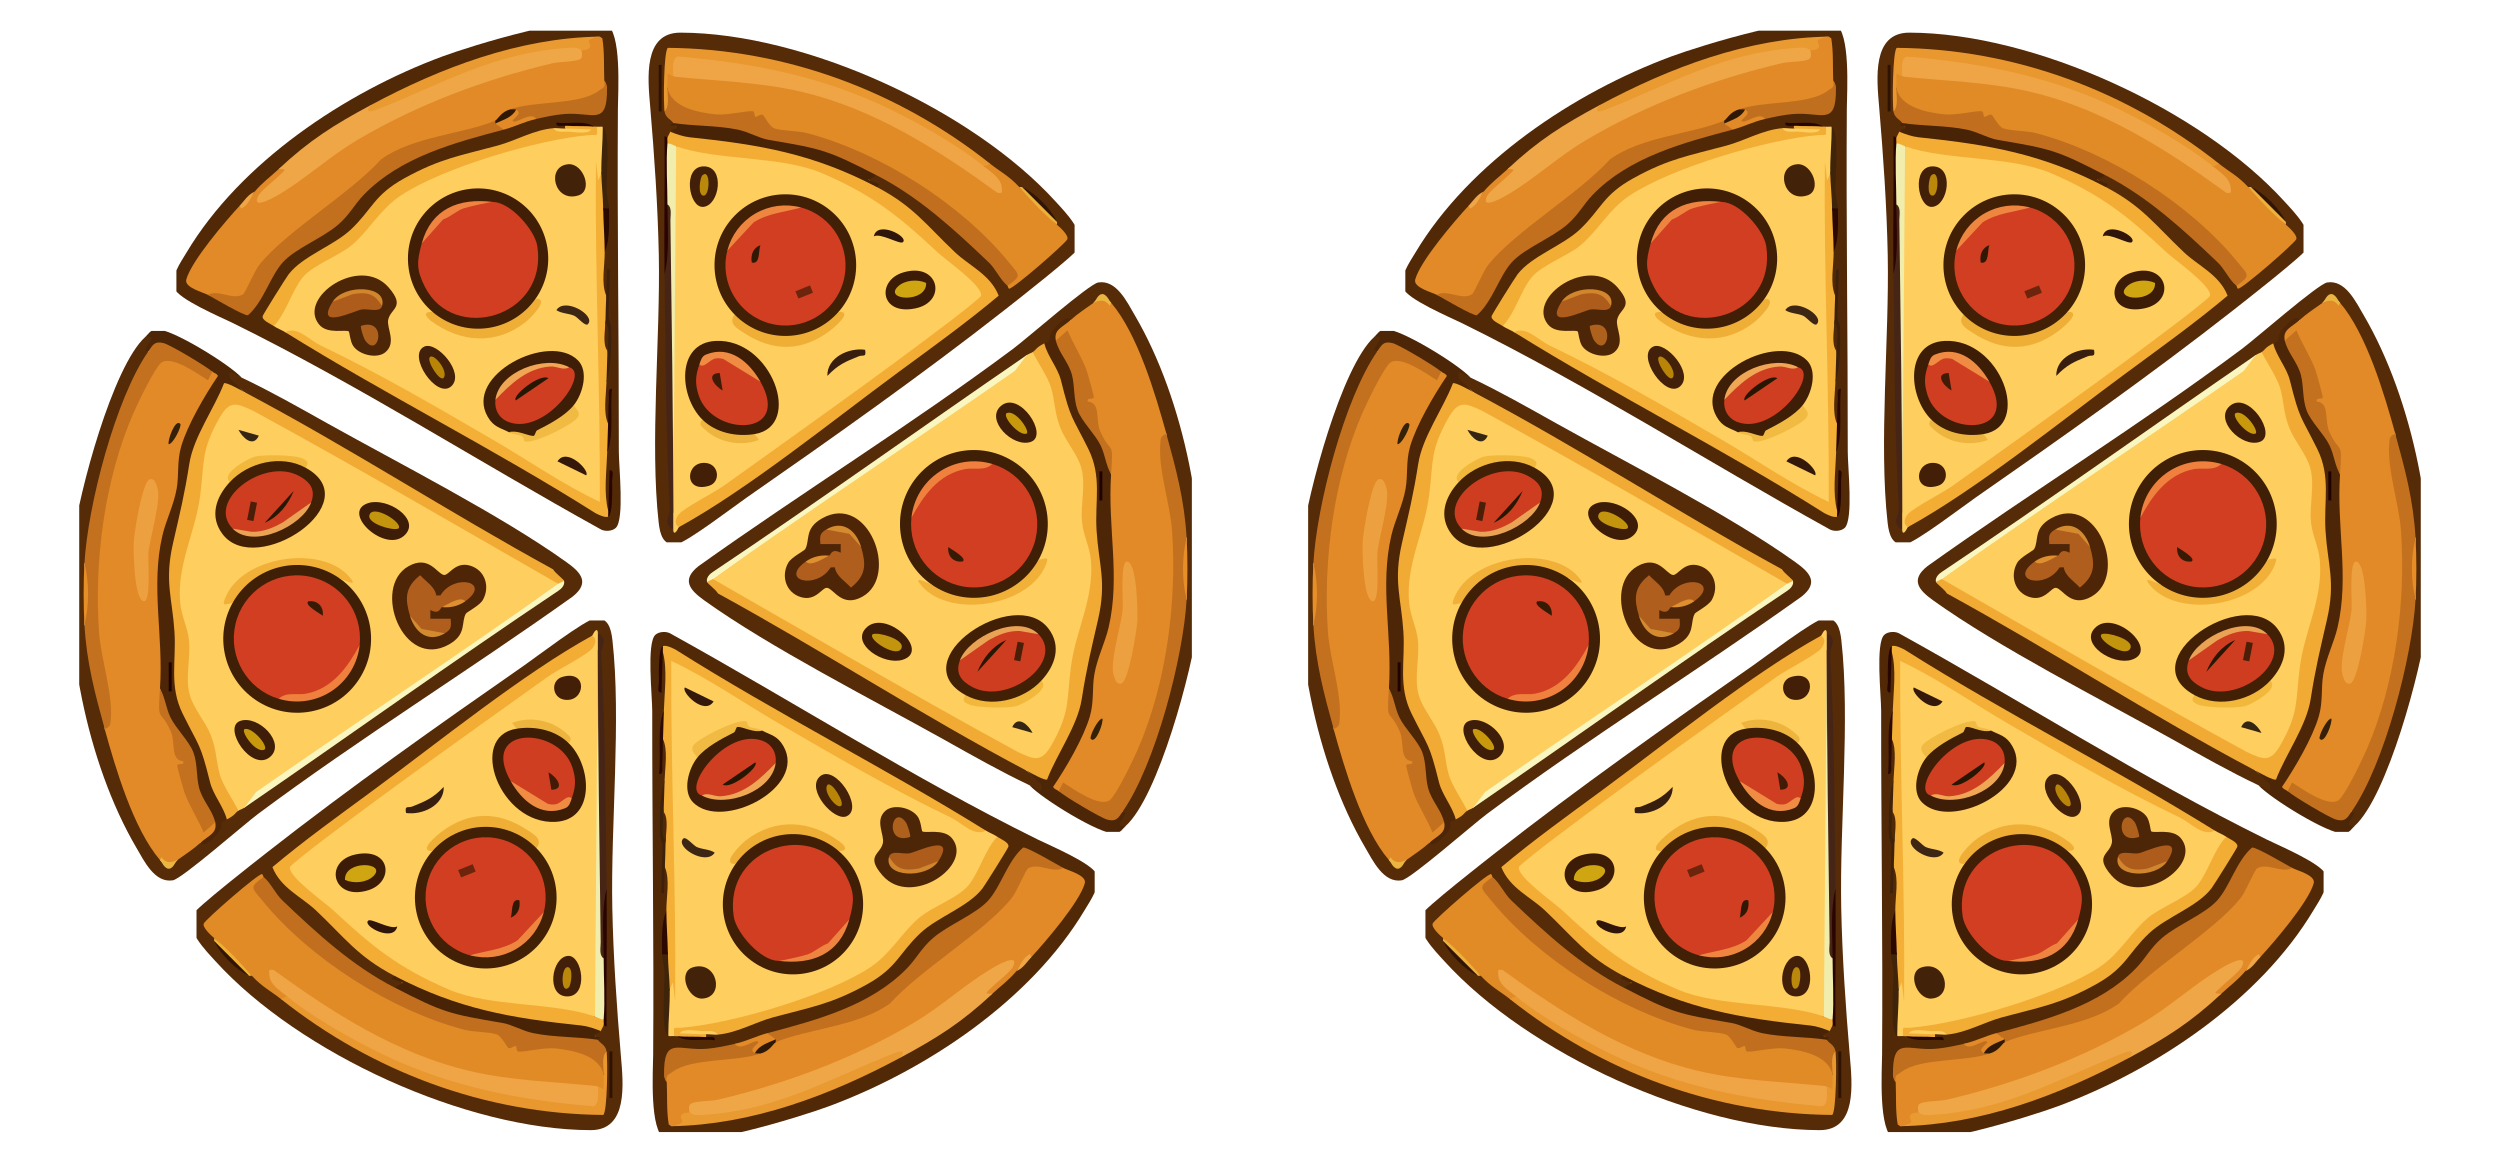
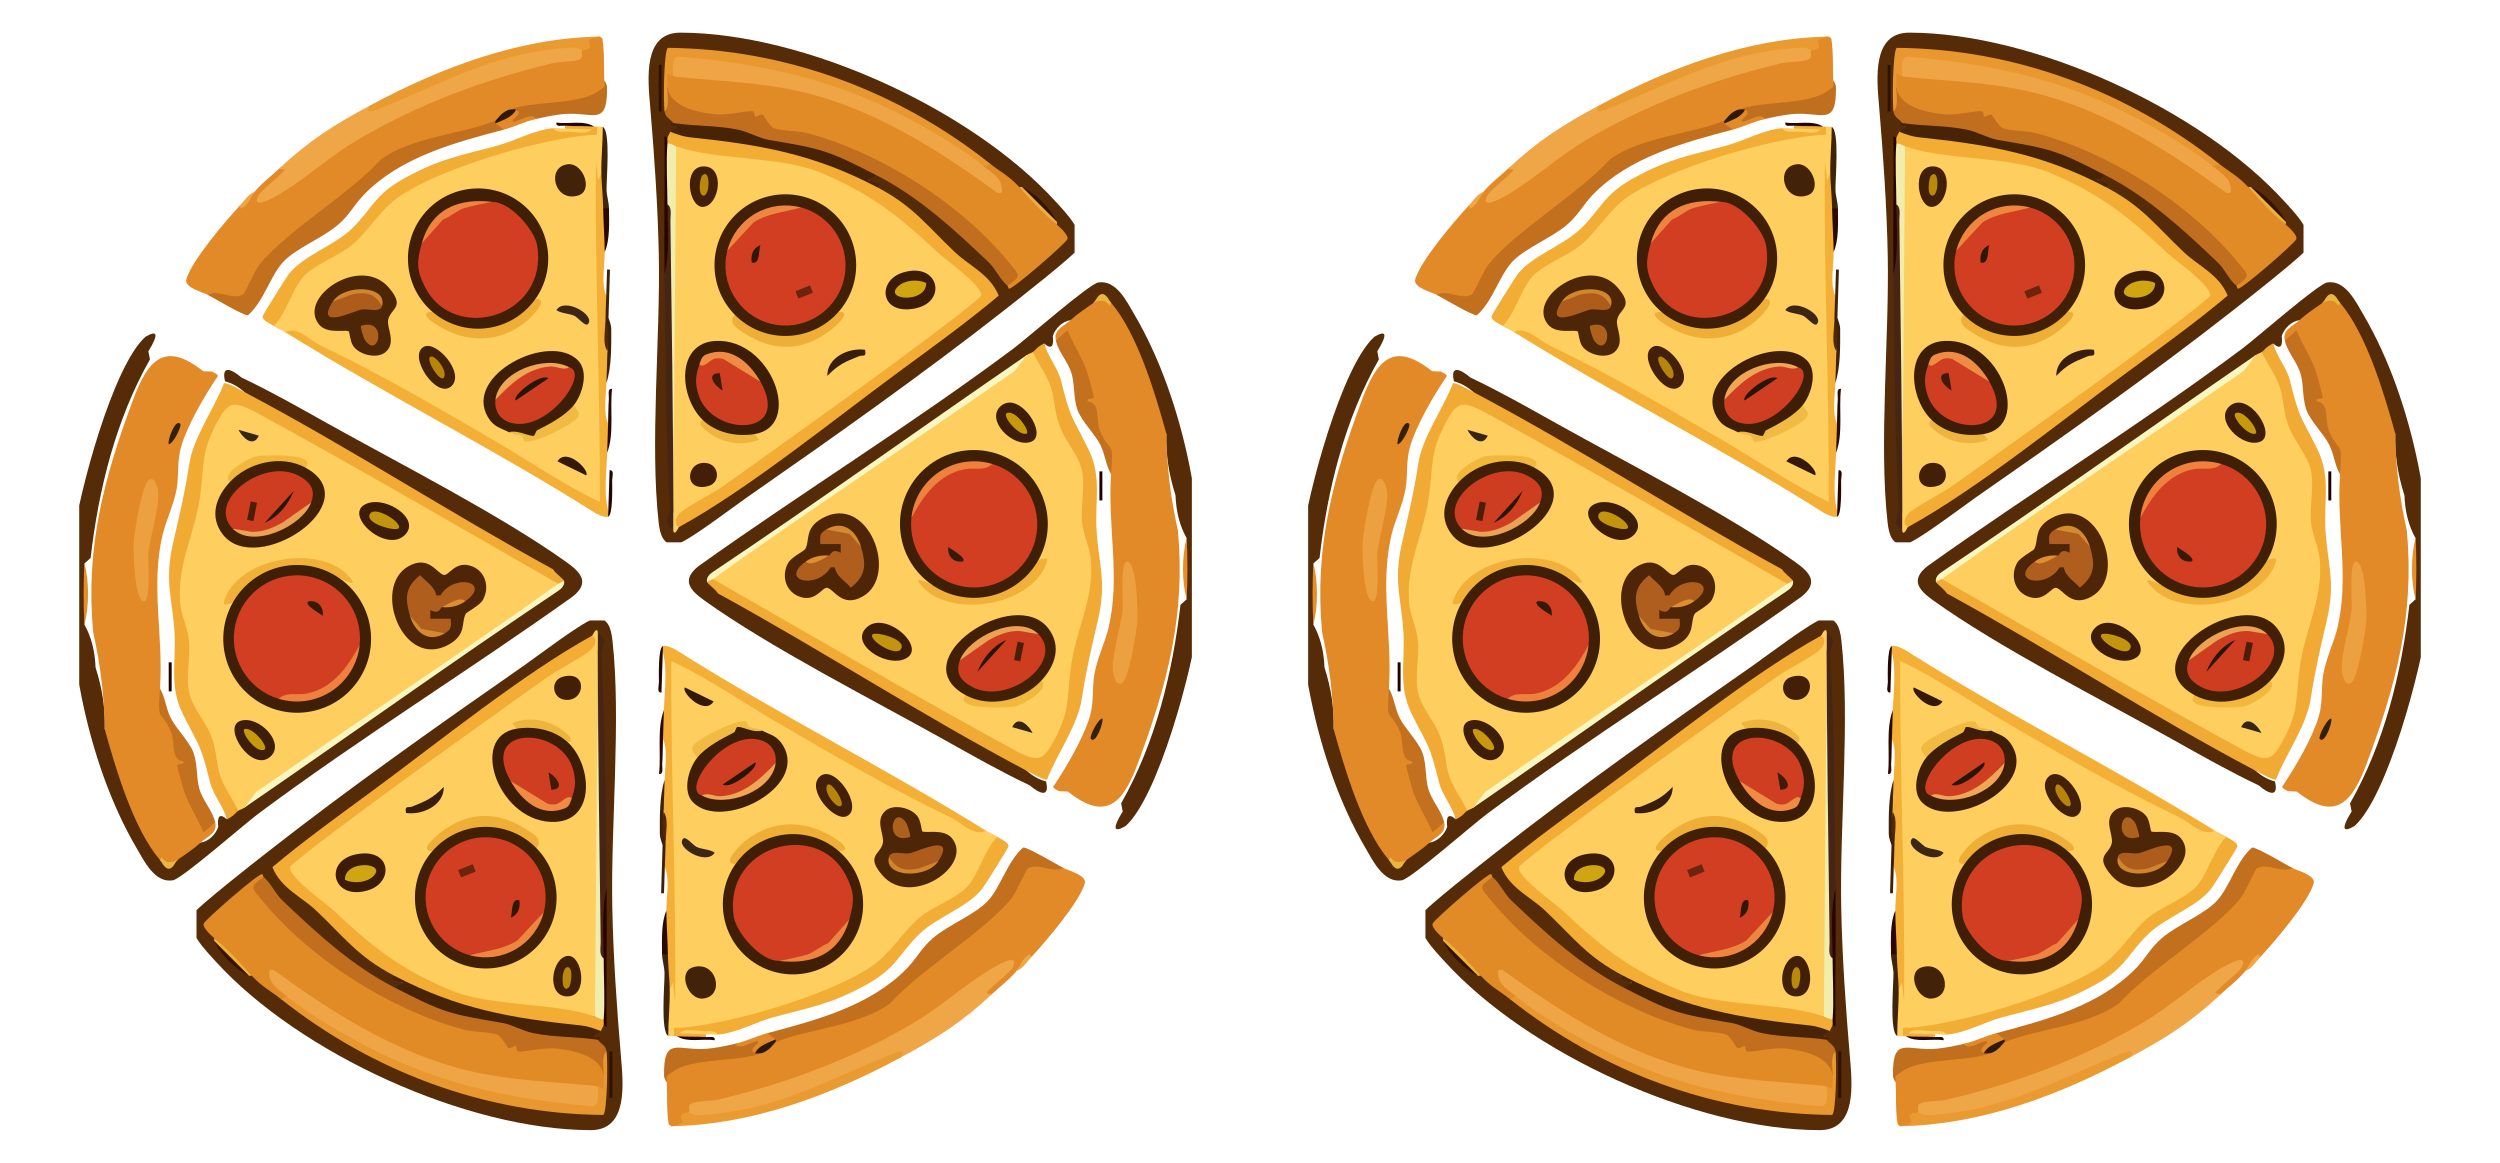
<svg xmlns="http://www.w3.org/2000/svg" xmlns:xlink="http://www.w3.org/1999/xlink" id="g" viewBox="0 0 860 400">
  <defs>
    <style>
      .t {
        fill: #371a04;
      }

      .u {
        fill: #4e2607;
      }

      .v {
        fill: #c3940d;
      }

      .w {
        clip-path: url(#i);
      }

      .x {
        fill: #e78e27;
      }

      .y {
        fill: #ee8440;
      }

      .z {
        fill: #34190b;
      }

      .aa {
        fill: #431f07;
      }

      .ab {
        fill: #e18a27;
      }

      .ac {
        fill: #f1ab34;
      }

      .ad {
        fill: #6c240d;
      }

      .ae {
        fill: #3f1f06;
      }

      .af {
        clip-path: url(#k);
      }

      .ag {
        clip-path: url(#q);
      }

      .ah {
        fill: #ba880b;
      }

      .ai {
        fill: #411b06;
      }

      .aj {
        fill: #de9031;
      }

      .ak {
        fill: #d03e21;
      }

      .al {
        fill: #ef803d;
      }

      .am {
        fill: #3d1d05;
      }

      .an {
        clip-path: url(#m);
      }

      .ao {
        fill: #eab641;
      }

      .ap {
        fill: #2f1806;
      }

      .aq {
        fill: #d48b30;
      }

      .ar {
        fill: #eca03f;
      }

      .as {
        fill: #efaf37;
      }

      .at {
        clip-path: url(#j);
      }

      .au {
        fill: #d0a512;
      }

      .av {
        fill: #43220a;
      }

      .aw {
        fill: #30160a;
      }

      .ax {
        fill: #3f240a;
      }

      .ay {
        fill: #f1edac;
      }

      .az {
        fill: #280500;
      }

      .ba {
        fill: #ef8640;
      }

      .bb {
        fill: #cf3e21;
      }

      .bc {
        fill: #d1852d;
      }

      .bd {
        fill: none;
      }

      .be {
        fill: #c4711f;
      }

      .bf {
        fill: #522907;
      }

      .bg {
        fill: #4b1e08;
      }

      .bh {
        fill: #eaa354;
      }

      .bi {
        fill: #2a0400;
      }

      .bj {
        fill: #cf3d20;
      }

      .bk {
        fill: #f08b43;
      }

      .bl {
        fill: #422006;
      }

      .bm {
        clip-path: url(#p);
      }

      .bn {
        fill: #2c0900;
      }

      .bo {
        clip-path: url(#h);
      }

      .bp {
        fill: #ae5c1c;
      }

      .bq {
        fill: #e18b27;
      }

      .br {
        fill: #352613;
      }

      .bs {
        fill: #3e210a;
      }

      .bt {
        fill: #c16f1e;
      }

      .bu {
        clip-path: url(#o);
      }

      .bv {
        fill: #562b08;
      }

      .bw {
        fill: #311405;
      }

      .bx {
        fill: #421f08;
      }

      .by {
        fill: #422009;
      }

      .bz {
        clip-path: url(#n);
      }

      .ca {
        fill: #482306;
      }

      .cb {
        fill: #efa646;
      }

      .cc {
        clip-path: url(#r);
      }

      .cd {
        fill: #2e1202;
      }

      .ce {
        fill: #3e1e06;
      }

      .cf {
        fill: #c06f1e;
      }

      .cg {
        fill: #371e0f;
      }

      .ch {
        fill: #efa545;
      }

      .ci {
        fill: #301805;
      }

      .cj {
        clip-path: url(#s);
      }

      .ck {
        fill: #4d2607;
      }

      .cl {
        fill: #c26f1e;
      }

      .cm {
        fill: #412006;
      }

      .cn {
        fill: #d13e21;
      }

      .co {
        fill: #462516;
      }

      .cp {
        fill: #f3af36;
      }

      .cq {
        fill: #eeb53e;
      }

      .cr {
        fill: #c3711f;
      }

      .cs {
        fill: #b88509;
      }

      .ct {
        clip-path: url(#l);
      }

      .cu {
        fill: #e9972f;
      }

      .cv {
        fill: #401f06;
      }

      .cw {
        fill: #fece5e;
      }

      .cx {
        fill: #f1bb43;
      }

      .cy {
        fill: #edb139;
      }

      .cz {
        fill: #3e1e08;
      }

      .da {
        fill: #4c2606;
      }

      .db {
        fill: #f0a755;
      }

      .dc {
        fill: #ae611c;
      }

      .dd {
        fill: #352008;
      }

      .de {
        fill: #f9f6bf;
      }

      .df {
        fill: #f1b038;
      }

      .dg {
        fill: #3d1c07;
      }

      .dh {
        fill: #f2ad35;
      }

      .di {
        fill: #3d2613;
      }

      .dj {
        fill: #f2b83c;
      }

      .dk {
        fill: #b05e1d;
      }

      .dl {
        fill: #e99a30;
      }

      .dm {
        fill: #f3ad35;
      }

      .dn {
        fill: #200200;
      }

      .do {
        fill: #c8990d;
      }

      .dp {
        fill: #260600;
      }

      .dq {
        fill: #271602;
      }

      .dr {
        fill: #3d1d08;
      }

      .ds {
        fill: #271703;
      }

      .dt {
        fill: #552b08;
      }
    </style>
    <symbol id="a" viewBox="0 0 153.79 175.29">
      <g id="b">
-         <path class="bf" d="M152.11,1.01c-1.28-1.22-3.99-1.33-5.46-.33C104.46,24.03,63.67,50.13,20.5,71.42c-4.25,2.09-19.13,8.37-20.22,12.07-1.25,4.23,2,8.63,4.15,12.23,18.57,31.09,54.54,55.05,87.97,67.45,10.09,3.74,47.79,15.37,56.33,11.26,5.5-2.64,4.15-23.44,4.11-29.11-.28-39.11.36-78.8.32-118.15,0-5.32,1.98-23.27-1.06-26.17h0Z" />
        <path class="cw" d="M147.64,138.97c.92-5.08,1.46-11.42-.5-15.99-.09-37.7.06-75.66.47-113.86l-5.63,1.07c-32.71,19.42-65.68,38.34-98.91,56.74l-4.69,1.41c-1.24.77-2.79,1.32-3.94,2.12l-.61,2.31c6.04,13.69,12.67,20.51,26.12,27,9.24,10.53,15.66,17.78,28.93,23.54,16.62,7.21,36.18,12.97,54.14,13.49.94.38,1.81,1.13,2.62,2.23.63-.09,1.65.12,2-.06h0Z" />
        <path class="ab" d="M148.14,154.96c5.81-8.7-27.43-11.71-29.36-11.19-.49,1.73-1.52,1.6-2.96,1.2-.19-1.73-3.34-3.39-5.12-3.84l-.37-1.59c-13.08-3.37-25.64-7.79-37.68-13.28-14.23-11.82-28.16-23.9-41.78-36.25-5.01-11.47-7.02-13.21-19.08-8.83-1.59.86-8.19,2.49-7.43,5.28,1.74,6.39,13.54,20.15,18.39,25.4,1.81.95,3.53,2.57,5.15,4.84,2.8,3.29,5.31,5,8.25,7.75,3.09,2.51,4.28.81,2.74-2.57l-6.57-6.03c31.86,23.68,67.41,42.18,106.78,48.8l1.37.57c-.43,4.18,2.68,4.57,6.15,4.81l.86-.61c.79-4.82.47-9.63.67-14.44v-.02Z" />
        <path class="cb" d="M140.46,165.21c-.27-.38.64-2.34-.74-3.01-1.88-.92-6.67-.73-9.25-1.33-23.41-5.52-46.59-14.19-67.33-26.45-9.14-5.4-17.6-13.16-26.36-18.41-1.28-.77-10.02-6.01-7.8-1,.81,1.84,5.77,5.55,7.58,7.42,1.4,1.44,2.88,2.12-.44,2.01,10.61,9.93,19.07,15.24,31.7,22.02l.81-.96c21.15,10.08,46.18,22,71.29,22.28l.52-2.57h.02Z" />
        <path class="cp" d="M38.39,68.34c4.09,2.21,8.3-2.72,12.17-4.57,20.32-9.71,39.85-21.13,59.38-32.5,12.21-7.11,23.9-15.3,36.68-21.32.18,39.04-1.73,78.11-1.34,117.09l.78-6.52,1.08,2.46c1.44-2.81,1.9-9.13.63-12.03,1.49-4.68,1.67-9.69.53-15.02.04-4.82-1.32-10.79.53-15.02.66-2.96.57-6.08-.28-9l.69-10.03c.82-3.66.26-7.34-.34-10.99-.13-4.41-1.17-10.2.56-14.02.79-3.32.3-6.67-.31-10-.19-6.4-1.28-13.94.38-20.02.56-.3.54-.97-.06-2-1.2-.36-3.21.66-4.36,1.24-34.79,22.01-71.78,40.55-106.72,62.25h0Z" />
        <path class="cl" d="M110.69,141.12c.75-.31.72-.65-.03-1,3.05.74,4.03.04,2.94-2.09-16.73-4.47-35.6-9.36-48.24-22.5-3.2-3.33-4.84-6.86-8.8-10.25-5.35-4.59-14.62-8.12-18.95-12.87-4.38-4.8-6.66-13.58-12.01-18.23-1.05-.47-12,6.02-13.82,7,3.6,2.01,8.4-1.92,12.03.11.94.53,3.8,7.9,5.78,10.36,9.26,11.46,31.1,24.35,41.75,36.11,10.82,7.92,28.51,8.76,39.35,13.36Z" />
        <path class="dh" d="M144.65,139.06c.33-.03.67.02,1-.03.06-3.76.38-2.66-2.57-2.89-17.28-1.37-50.41-11.15-64.93-20.78-7.19-4.77-10.95-12.16-16.91-17.12-4.43-3.69-13.32-6.81-16.81-11.02-3.74-4.5-5.76-12.49-9.97-16.75-.94.65-4.33,1.99-3.78,3.49.29.79,8.01,13.14,8.9,14.3,4.91,6.35,15.43,9.76,21.42,15.41,7.36,6.95,7.86,11.8,18.38,17.61,12.41,6.85,19.27,7.78,32.11,11.26,6.27,1.7,12.47,5.4,19.13,5.97,1.43-.78,6.86-1.1,4-.12l.03,1c3.16.86,6.78.54,10-.31v-.02Z" />
        <path class="dl" d="M146.61,170.02c-6.62-1.3-2.24-2.11-3.54-3.92-.59-.83-2.51-.74-2.62-.89-1.68,1.34-3.21,1.04-5.15.91-25.3-1.64-43.28-12.49-65.48-21.26-1.93-.76-4.24-1.12-1.99,1.6,24.05,12.91,51.09,23.14,78.77,23.56h0Z" />
        <path class="cf" d="M124.72,141.69c-3.03-.24-6.07-.75-9.12-1.53,1.11,1.51,1.85,3.09,2.21,4.75-.97-.8-1.7-1.38-2,.06,8.04,3.02,23.95,1.44,30.4,6.39,1.54,1.18,2.44.86,1.93,3.61,0-.18.94-1.14.96-2.45.17-13.79-4.86-8.29-14.81-9.14-3.07-.26-6.55-1-9.57-1.69Z" />
        <path class="ax" d="M149.77,110.89c-.4-2.64-1.32-2.5-2,.06-.06,4.01-.57,8.46-.63,12.03-.09,5.3.51,10.68.5,15.99,2.77-1.41,1.21-18.21,1.29-21.59.05-2.27.81-4.33.84-6.49h0Z" />
        <path class="bs" d="M148.9,50.89c.1,3.66.25,7.34.34,10.99l-.69,10.03c.07,2.99.14,6.01.28,9s.14,6.01.29,8.99l.99-.03-.51-16.49c0-.42.94-2.22.95-3.96.03-5.73.12-13.2-1.65-18.53Z" />
        <path class="ab" d="M117.81,144.9c2.77-1.3-1.78-3.46-1.12-3.96,1.31-1,6.21,3.54,8.03.74-4.1-.93-7.23-2.62-11.12-3.66l-2.94,2.09c1.83,2.19,4.58,3.62,7.15,4.78h0Z" />
        <path class="bn" d="M149.77,110.89c.06-4.58.35-11.02-1.47-14.96-.04,5.06-.45,9.98-.53,15.02l2-.06Z" />
        <path class="bn" d="M149.15,26.87c.1,3.32.18,6.67.31,10,.11,2.82.06,5.69.27,8.51.09,1.21-.64,3.74,1.1,3.45-.81-7.06.82-15.28-1.67-21.95h-.01Z" />
        <path class="az" d="M149.47,4.85l.06,2c.15,4.65.28,9.33.45,13.99,1.75.18.87-2.3.88-3.51.02-2.3.29-11.97-1.39-12.47h0Z" />
        <path class="cw" d="M134.62,138.38c2.98.04,6.01-.27,8.99-.29-.82-1.82-5.78-.85-7.54-.77s-4.46-.5-5.45,1.19c1.3.11,2.68-.14,4-.12h0Z" />
        <path class="dp" d="M144.65,139.06c-3.3.29-6.69.05-10,.31-1.11.09-3.28-.59-2.96,1.08,4.03-.65,9.43.95,12.96-1.39Z" />
        <path class="cb" d="M22.74,111.85c1.61,1.74,2.81,3.83,5.15,4.84-1.05-1.24-2.09-4.79-4.69-5.84,0,0-.46,1-.46,1Z" />
        <path class="cv" d="M124.52,79.84c-.14-6.3-10.36-11.11-16.51-11.81-6.16-.7-17.1,1.36-18.94,7.29-9.9,8.46-11.3,23.25-3.17,33.42s22.87,12.05,33.3,4.24c10.43-7.8,12.78-22.47,5.32-33.14Z" />
        <path class="ck" d="M72.94,61.52c-2.81-2.49-9.05-1.06-11.17,2.1-1.04,1.56-1.28,4.75-1.46,4.93-.96.89-7.41-1.1-10.29,2.46-7.49,9.27,14.1,24.01,23.91,12.77,6.03-6.91.7-7.18-.11-11.18-.58-2.87,2.91-7.73-.88-11.08Z" />
        <path class="ce" d="M137.66,43.24c.86-4.99-14.21-13.65-18.51-9.91l-3.79.6c-2.94,1.55-5.21,1.7-7.29,5.28-8.36,14.36,21.1,29.37,31.02,19.44,3.81-3.82,1.61-11.62-1.43-15.41Z" />
        <path class="as" d="M124.52,79.84c5.26.09-2-6.9-3.49-8.07-10.18-8.01-22.42-7.01-32.53.49-.81.6-3.66,3.16.56,3.06,5.17-4.42,11.97-6.45,18.72-5.59,6.75.86,12.82,4.53,16.72,10.11h.02Z" />
        <path class="by" d="M95.59,49.8c-5.05-4.83-15.5,10.81-9.31,13.6,4.27,1.92,13.99-9.11,9.31-13.6Z" />
        <path class="av" d="M135.89,126.12c5.02.31,8.57-9.09,3.34-10.74-8.42-2.65-11.24,10.26-3.34,10.74Z" />
        <path class="cx" d="M137.66,43.24c.64-1.25,2.44-2.33,1.46-4.06-1.42-2.51-14.95-9.21-18.18-8.45-.66.16-.43,1.62-1.39,1.99-1.29.49-2.24.18-4.19,1.21,2.76.87,6.42-1.26,8.39-1.28.67,0,.65,1.6,1.35,1.96,4.08,2.05,9.63,4.97,12.56,8.63h0Z" />
        <path class="di" d="M142.52,71.1c-.91-.94-3.46,2.34-4.67,2.88-1.92.86-4.5.76-6.18,1.95,2.92,4.61,13.69-1.9,10.84-4.83h0Z" />
        <path class="z" d="M141.9,19.1l-9.85,4.8c3.21,5.1,11.41-3.42,9.85-4.8Z" />
        <path class="ap" d="M117.81,144.9c-1.38-2.79-4.57-3.54-7.15-4.78l.03,1c.59.25,2.17,3.22,5.12,3.84.36.08,1.77.04,2-.06Z" />
        <path class="bf" d="M149.24,61.88c-1.76,2.36-.77,6.89-.69,10.03,1.76-2.36.77-6.89.69-10.03Z" />
        <path class="cn" d="M85.36,98.89c4.58,10.11,13.58,14.63,24.46,14.24,5.89.02,14.43-9.51,15.3-15.22,3.72-24.46-28.73-33.63-38.66-14-3.04,6-2.79,8.78-1.1,14.98Z" />
        <path class="y" d="M109.82,113.14c-1.15,0-8.54-1.68-10.06-2.2-2.34-.79-4.62-2.97-7.07-3.83l-7.32-8.22c3.24,11.88,12.73,15.72,24.46,14.24h-.01Z" />
        <path class="bp" d="M71.69,77.31c-.69-2.37-4.91-.77-7.06-1.17-2.54-.47-16.25-7.31-9.9,2.7,4.76,3.85,15.16,6.34,16.96-1.53Z" />
        <path class="dc" d="M64.47,70.52c9.22,2.99,6.16-11.73,1.41-4.98-.49.69-1.75,4.56-1.41,4.98Z" />
        <path class="bc" d="M71.69,77.31c-2.51,4.35-5.2,4.96-10.15,4.08l-6.81-2.56c3.94,6.21,19.05,5.66,16.96-1.53h0Z" />
        <path class="bb" d="M136.06,56.29c7.45-2-8.1-23.35-20.65-18.92-3.37,1.19-5.12,4.22-4.71,7.71,4.81,9.38,15.25,13.87,25.36,11.22h0Z" />
        <path class="db" d="M136.06,56.29c-1.93-1.27-4.14.39-6.45.24-7.96-.51-13.72-6.03-18.91-11.46,1.13,9.67,17.09,15.61,25.36,11.22Z" />
        <path class="cs" d="M92.92,52.64c-1.39-1.53-5.99,5.9-4.77,7.14,1.38,1.41,6.44-4.8,4.77-7.14Z" />
        <path class="dq" d="M128.94,52.5l-11.23-7.64c-1.48,1.63,8.48,9.5,11.23,7.64Z" />
      </g>
    </symbol>
    <symbol id="c" viewBox="0 0 176.09 189.6">
      <g id="d">
        <path class="dt" d="M25.84,187.07c4.24,2.49,4.57.82,1-5l.54-2.79c-11.76-20.73-17.69-44.76-20.41-68.3l-2.13-1.91c.67-6.97.67-14.03,0-21,2.35-4.19,3.63-9.1,3.83-14.74,2.34-7.31,3.4-14.4,3.17-21.26l2.5-1.52c3.38-14.62,8.97-28.15,16.74-40.59l-.24-2.89c2.14-2.01,4.14-2.01,6,0-.7,3.17,5.12,7.18,8,6,2.72.35,5.27,2.88,6.05,5.48-.38,3.1.22,4.96,2.95,2.52-.34,2.64,1.63,4.7,4,3-.56,2.64.14,2.84,2,1l6.59,5.84c35.33,23.96,69.8,48.01,103.41,72.16-32.73,18.53-68.3,38.87-101.97,58.42-3.01,1.75-5.54,4.18-8.03,6.58-2.03,1.83-4.24,3.05-6.62,3.67-1.41,5.94,2.47,4.04,5.62,1.33,10.11-4.78,19.91-10.37,29.67-15.83,24.92-13.92,59.77-31.65,82.24-47.76,4.87-3.49,8.11-7.01,2-11.82-35.65-25.43-73.12-48.61-108.23-74.77C59.71,19.3,38.36.59,35.26.09c-6.26-1.02-9.89,6.69-12.6,11.31C5.66,40.41-3.05,84.19.97,117.44c1.87,15.53,13.58,59.52,24.87,69.63Z" />
-         <path class="da" d="M58.84,173.07c-2.84,1.34-4.8,3.38-3.93-.43l4.93-4.57c-1.1-1.34-3.06-1.19-5.86.46-12.07-21.02-17.33-47.62-17.85-71.56,1.44-10.79,2.18-21.65,2.21-32.57,5.66-13.8,11.32-27.57,16.97-41.33l-1.47-1.99c-3.56-1.76-.81-.66-2.52-3.95-.3-.57-5.21-6.64-6.48-4.05l-.05,2.54c2.73.1,3.96,1.83,5.05,4.46-3.89,1.24-6.68,8.71-7.8,12.85l-1.39,9.93c-5.23,7.3-8.5,15.04-9.81,23.22l-1.84,3.03c-1.78,21.73-2.71,44.69,5.44,65.14.17,13.85,4.58,28.12,14.09,37.87l.31,2.96c-2.05-.62-4.72.41-8,3.12-5.07,3.91-9.74,5.2-14,3.88l-1.01.52c.89,2.4,4.13,4.85,0,4.48,1.3,1.16,1.42,2.23,3.87,2.5,4.76.53,25.17-12.06,29.13-16.5h.01Z" />
        <path class="cw" d="M167.84,102.07c-33.92-24.75-68.32-48.88-103.21-72.4l-4.79-4.6c-.75-.52-1.54-.7-2-1-3.9-.22-7.17,8.57-8.41,12.33l-2.97,12.91c-7.79,10.84-8.98,20.01-7.62,33.05-4.11,15.55-2.98,31.36,3.39,47.43.98,11.38,3.76,43.68,21.57,33.6,30.29-16.55,60.12-33.92,89.93-51.32,5.01-2.92,9.84-6.03,14.1-9.99h0Z" />
        <path class="ab" d="M48.84,175.07c.51-.45,1.59-.61,1.93-1.49-4.38-6.44-10.52-16.89-12.65-24.29-1.48-5.13-.7-9.71-1.54-14.46-1-5.69-3.68-10.87-4.9-16.1-4.1-17.6.41-34.35-.85-52.65.36-6.57,2.54-11.02,6.09-16.48,0-3.66,1.12-6.52,3.38-8.56-2.39-3.98,3.28-18.27,6.18-21.09,1.09,1.01,2.01,1.08,3.35.12.84-3.76-2.31-4.57-5-7s-5.27-4.03-8-6c-1.97-2.18-3.97-2.18-6,0-9.14,10.68-15.3,31.6-19,45-.12,11-1.45,22.13-3.98,33.37-2.71,29.11,3.75,53.18,13.68,79.81,4.94,13.24,10.55,20.82,24.15,9.98l3.15-.15h0Z" />
        <path class="ac" d="M59.84,168.07c36.07-19.05,70.44-41.43,106.23-61,.57-1.18,3.62-3.38,3.77-4-.38-1.17-1.06-1.95-2-1-34.81,19.95-69.65,40.3-104.96,59.54-5.69,2.63-8.07,3.75-11.6-2.49-6.33-11.17-5.12-14.77-6.58-26.43-1.61-12.91-8.12-23.85-6.91-37.17.41-4.57,2.6-8.48,3.03-12.97.61-6.31-1.4-12.63.28-18.73,1.28-4.65,5.35-9.06,7.21-13.78,2.05-5.18,1.81-9.21,3.18-13.82,1.02-3.4,4.61-8.78,6.34-12.16-1.3-.86-1.12-1.58-4-3-1.15,4.44-4.68,8.39-5.76,12.74-3.43,13.73-3.59,11.81-9.42,23.58-4.74,9.57-2.17,18-2.83,28.17-.76,11.83-3.51,17.35-.5,30.52,2.39,10.44,3.9,16.43,5.62,27.38,1.44,9.2,8.57,18.9,11.91,27.61.7.53,5.84-2.39,6.99-3h0Z" />
-         <path class="be" d="M48.84,175.07l-1.49-2.98c-3.46,2.19-12.52,8.71-16.06,6.06-2.23-1.67-8.19-14.12-9.62-17.41-9.84-22.63-13.51-50.55-11.81-75.16.65-9.4,4.8-21.03,4.05-30.11-.16-2.01-.14-2.45-2.06-3.4-3.38,12.24-6.27,22.95-7,36,.67,6.97.67,14.03,0,21,1.09,19.74,10.68,56.78,21.99,73,1.48,2.12,2.09,3.62,5.24,2.82,2.26-.57,14.6-7.92,16.76-9.82Z" />
+         <path class="be" d="M48.84,175.07l-1.49-2.98Z" />
        <path class="de" d="M59.84,25.07l4.08,5.42c34.5,24.04,69.65,47.22,103.92,71.58.59.42,1.37.63,2,1,.35-1.42-.93-2.73-2.06-3.44-36.35-24.31-71.89-49.84-107.94-74.56Z" />
        <path class="x" d="M4.84,88.07c-.36,6.43-.36,14.57,0,21,1.67-6.09,1.67-14.91,0-21Z" />
        <path class="ao" d="M36.84,7.07c-.79-.57-1.47-3.36-3.39-2.95-1.38.56-1.8,2-2.61,2.95l.49.98c1.59-2.19,3.22-1.96,5.51-.98Z" />
        <path class="cr" d="M49.84,20.07l-4.01-3.52c-1.83,4.42-4.9,9.21-6.51,13.56-.41,1.1-2.56,8.92-2.56,9.41,0,1.06,2.61-.12,2.07,1.53-4.53.4-2.59,6.5-4.26,10.25-3.77,8.49-4.6,2.18-3.74,14.76,1.8-3.03,2.02-6.63,3.6-9.9,1.88-3.9,6.48-8.22,7.91-12.09s.98-8.36,1.93-12.07c1.19-4.6,4.6-7.68,5.56-11.94h0Z" />
        <rect class="dn" x="33.84" y="65.08" width="1.01" height="9.99" />
        <path class="ae" d="M92.72,103.9c11.17-7.91,14.07-23.23,6.57-34.68s-22.71-14.9-34.42-7.81-15.7,22.16-9.05,34.12c-1.03,6.82,10.08,12.32,16.32,13.56,6.36,1.27,18,1.06,20.57-5.19h.01Z" />
        <path class="u" d="M136.07,91.84c-1.75-3.02.41-7.12-5.86-10.63-15.8-8.86-26.64,19.67-13.92,26.91,7.06,4.02,9.85-2.56,12.19-2.98,1.73-.31,3.83,4.74,9.04,3.2s6.94-7.31,4.37-11.82c-1.1-1.93-5.5-4.13-5.81-4.68h0Z" />
        <path class="bl" d="M80.84,142.07c22.24-12.06-16.9-38.05-28.44-22.94-4.64,6.08-2.32,12.82,2.44,17.94,2.5,8.37,19.14,10.35,25.79,6.38.26-.15.27-.71.21-1.38Z" />
        <path class="df" d="M55.82,95.52c-2.74-.63-3.69-1.2-2.57,1.64,5.69,14.46,32.91,18.49,42.62,7.45,3.38-3.85-.67-1.58-3.16-.71-5.89,4.17-13.28,5.64-20.31,4.04-7.04-1.6-13.07-6.11-16.58-12.42Z" />
        <path class="dr" d="M102.54,129.88c6.47,2.01,17.7-5.31,12.76-10.76-6.54-7.23-22.74,7.66-12.76,10.76Z" />
        <path class="cz" d="M58.48,54.94c6.17,2.09,15.73-7.54,10.31-12.33-6.37-5.62-16.72,10.16-10.31,12.33Z" />
        <path class="dj" d="M80.84,142.07c-8.4,4.55-19.69,1.78-26-5-3.42,3.13,7.02,8.41,8.71,8.79,3.12.71,13.18.6,16.04-.54,1.68-.67,2.83-1.53,1.25-3.25Z" />
        <path class="br" d="M64.84,153.06c-1.93-4.29-5.65-.68-7,2l7-2Z" />
        <path class="ar" d="M27.35,138.07c1.71.39,2.03-1.38,2.49-2.54,1.74-4.32-2.46-17.2-2.99-22.97-.22-2.42.97-16.49-1.51-16.47-3.42.03-3.72,17.68-3.54,20.52.21,3.22,2.97,20.86,5.55,21.46Z" />
        <path class="dd" d="M37.83,157.07c.54-.65-2.31-6.73-3.99-6.99-.55,1.08,2.26,9.08,3.99,6.99Z" />
        <path class="cn" d="M99.52,81.1c-3.85-13.46-14.28-19.4-27.85-18.57-10.96,3.3-17.47,14.55-14.87,25.7,2.6,11.15,13.41,18.36,24.71,16.48s19.18-12.22,18.01-23.61Z" />
        <path class="al" d="M71.68,62.53c2.63,2.52,6.32,1.19,9.43,1.77,9.07,1.71,14.49,9.38,18.42,16.8-.66-6.44-4.16-12.25-9.55-15.85s-12.1-4.59-18.3-2.72Z" />
        <path class="dk" d="M116.84,91.07c-1.75,5.93-1.8,9.8,3.5,13.98,1.95-2.21,5.05-3.89,5.52-6.97l1.44.02c4.74,7.76,17.89,4.66,8.54-2.03l-8-2c-.67-.31-.8-2.66-4-1v-3h7c.19-2.69.28-3.62-2-5-5.68-1.32-9.63.78-12,6Z" />
        <path class="aq" d="M128.84,85.07c-5.75-3.45-10.35.4-12,6l3.99-4.51,8.01-1.49Z" />
        <path class="aj" d="M135.84,96.07c-2.3-1.64-5.19-2.31-8-2,2.01.91,6.36,3.98,8,2Z" />
        <path class="bj" d="M82.84,130.07c-6.49-7.54-17.21-14.21-27-9-9.26,9.49,10.58,24.61,22.7,18.2,4.24-2.25,5.84-4.98,4.3-9.2Z" />
        <path class="bh" d="M82.84,130.07c-2.95-8.13-20.04-16.13-27-9l6.49-1.09c3.89-.13,7.53,1.37,10.81,3.28l9.69,6.81h.01Z" />
        <path class="v" d="M112.83,121.08c-2.14-.82-10.56,1.76-9.99,4.48.91,4.36,12.06-2.68,9.99-4.48Z" />
        <path class="do" d="M66.83,45.08c-2.94-1.51-8.1,5.9-6.99,6.99,2.53,1.05,8.37-5.7,6.99-6.99Z" />
        <path class="t" d="M86.83,91.07c-.49.57-6.59,3.74-4.98,4.99,3.18.47,5.38-1.8,4.98-4.99Z" />
        <path class="ds" d="M76.84,134.06c-1.88-4.71-5.21-8.93-9.99-10.99l9.99,10.99Z" />
        <polygon class="bg" points="62.06 130.42 64.22 129.99 62.98 123.66 60.81 124.09 62.06 130.42" />
      </g>
    </symbol>
    <symbol id="e" viewBox="0 0 148.46 176.01">
      <g id="f">
        <path class="bv" d="M138.73,175.92c4.72.77,5.79-3.31,6.25-7.34,3.06-27.2-.61-63.54-.04-92.04.34-16.97,1.54-34.32,2.96-51.04C148.71,15.94,150.46-.03,137.48,0,94.63.1,37.21,26.46,8.47,58.07c-3.51,3.86-10.39,10.74-7.96,16,1.03,2.23,21.84,18.48,25.58,21.41,28.16,22.06,59.15,43.97,88.58,64.42,4.23,2.94,20.64,15.46,24.07,16.02h-.01Z" />
        <path class="cw" d="M139.97,171.09c1.29-1.72,1.57-4.58,0-6-.14-41.22-.1-83.59.57-124.79l-1.57-1.21c-3.39-1.07-7.34-.84-11.83.68-26.29,1.25-46.13,7.22-67.01,23.3-3.11,2.39-27.87,23-27.97,26.4-.04,1.25.09,2.24,1.16,2.99,32.92,25.87,69.17,52.22,103.53,74.99l1.12,2.63c.32.18.7,1.68,1.5,1.94.55.03.45-.91.5-.94h0Z" />
        <path class="bq" d="M24.97,87.09c.31-1.76-.24-2.73-1.4-3.76,20.21-24.9,50.48-44.71,82.45-48.61,2.38-2.51,4.97-4.41,7.79-5.69,9.26,1.63,27.61,2.71,28.17-9.94,1.7-3.57-.06-9.27-2-4l-4.07-1.61c-39.79.22-74.85,13.99-106.22,38.14,2.47-1.69,3.57-3.54,3.29-5.54,1.06-2.24-.11-1.84-2-1-3.47,2.76-6.52,4.21-10,8-4.55,3.94-8.85,8.5-13,13-1.06.88-4.14,3.7-3.57,5,.65,1.48,18.74,17.24,20.04,17,.42-.22.35-.86.53-1h-.01Z" />
        <path class="dm" d="M137.97,170.09c1.9-1.09,1.17-3.1,0-4.49-1.86-2.19-11.9-7.26-15.3-9.69-25.92-18.54-52.23-37.14-77.6-56.4-1.59-1.21-10.89-8.34-11.01-9.04-.59-3.36,12.22-12.32,14.94-14.86,13.37-12.51,22.47-19.84,39.75-27.25,14.14-6.07,36.06-4.26,50.23-9.27,1.88,2.03,2.71,1.69,3-1,.85-.27.66-1.37,0-2-.02-.11-.9-1.85-1-2-2.36-1.2-3.81-.86-6.31-.16-13.67,1.56-28.53,3.58-41.72,7.57-8.51,2.58-16.98,5.33-22.97,11.59-12.68,6.63-17.05,13.13-26.99,22.51-4.99,4.71-12.11,7.65-14.97,14.88,11.13,9.34,22.95,17.82,34.64,26.42,22.42,16.5,51.7,40.22,75.32,53.18h0Z" />
        <path class="bt" d="M69.97,49.09l2.66.65c20.93-9.42,43-15.13,66.21-17.14l1.13-1.51c.72-1.24,2.62-1.66,3-4-.24-2.82-.57-5.48-1-8-1.47,6.59-10.34,8.35-16.49,9.01-4.07.43-11.02-1.37-12.9-1.07-.66.1-.59,1.75-.77,1.84-.62.3-1.66-.95-2.64-.62-.29.1-2.4,4.1-3.88,4.63-2.76.99-8.04.8-11.36,1.68-25.09,6.6-53.05,24.32-69.48,44.52-3.6,4.43-4.53,4.42.51,8.01,2.41-1.88,4.07-5.77,6.46-8.04,11.89-11.34,23.93-22.44,38.54-29.96h0Z" />
        <path class="cu" d="M139.97,15.09l1.99-1.01c.05,1.66-.04,3.34,0,5.01.07,2.52-.82,6.32,1,8,.45-2.8.29-20.96-1.14-21.86-40.62.33-79.43,14.92-110.86,39.86l2,1,2.88.25C65.22,24.34,100.92,12.67,137.88,10.23c-.33,2.59.37,4.21,2.08,4.86h0Z" />
        <path class="ca" d="M140.97,34.09c-.36-.53-1.3-1-1.99-1.02-.32-1.44.59-.85,1.84-1.13.05-.46-.88-.8-.85-.85-7.31,1.12-14.97.78-22.22,2.28-3.77.78-7.31,2.95-10.51,3.49-18.56,3.14-20.41,3.56-37.26,12.24l3.01,1.5-4.01,1.51,1,.99c21.82-11.4,40.01-14.58,64.39-17.11,2.18-.23,4.57-1.09,6.61-1.89h0Z" />
        <path class="co" d="M142.97,83.09c-.34-8.08-.67-16.08-1-24-1.45-1.39-2.11-.52-1.97,2.61l-.03,103.39v6c3.95-2.54,1.03-4.53,1.19-7.5,1.49-26.51,1.44-53.92,1.81-80.5Z" />
        <path class="bi" d="M142.97,83.09c.22-15.82-.16-31.68,0-47.52l-1,.52c.12.56-.05,1.35,0,2-1.74,2.1-2.13,18.26-1.33,19.71.28.52.78.92,1.33,1.29,0,7.76-.85,16.57,1,24Z" />
        <path class="cy" d="M20.97,53.09h-1c-4.57,3.32-8.67,7.42-12,12v1c5.65-4.67,8.45-8.05,13-13Z" />
        <path class="bw" d="M19.97,53.09c-4.46,2.02-9.94,7.49-12,12l12-12Z" />
        <rect class="cd" x="143.97" y="11.09" width="1" height="16" />
        <path class="cm" d="M118.86,96.98c9.22-9.45,9.22-24.53.02-33.99s-24.27-9.88-33.98-.93-10.52,24-1.84,33.94c1,6.13,11.43,10.05,17.63,10.21s16.78-3.05,18.16-9.23h.01Z" />
        <path class="am" d="M129.97,133.09c8.02-7.91,9.11-26.31-4.54-27.04-19.28-1.02-30.32,29.32-13.46,32.04,3.96,4.08,16.14.53,18-5Z" />
        <path class="ay" d="M141.97,59.09c0-6.72.54-14.46,0-21-1.11,0-2.01.65-3,1l1,126c0-33.46.57-67.03.98-100.51.02-1.69-.64-4.45,1.02-5.49Z" />
        <path class="as" d="M118.86,96.98c-4.75,4.87-11.31,7.53-18.11,7.35s-13.21-3.2-17.68-8.33c-5.16-.12,1.49,5.4,2.97,6.52,9.59,7.28,19.59,7.34,29.63.76,2.08-1.36,5.6-3.19,3.2-6.3h0Z" />
        <path class="dg" d="M56.7,94.86c12.13,2.5,13.35-9.5,4.33-12.32-12.36-3.87-15.58,10.01-4.33,12.32Z" />
        <path class="bx" d="M129.65,59.94c4.99.41,7.28-13.94-.18-13.94s-5.43,13.48.18,13.94Z" />
        <path class="aa" d="M127.68,155.89c8.99,2.71,8.09-8.84.86-7.83-4.39.61-4.88,6.61-.86,7.83Z" />
        <path class="cq" d="M129.97,133.09c-4.63,4.57-11.7,6.02-18,5l-1.49,2c6.2,2.38,13.63.97,18.54-3.48,1.24-1.12,2.37-1.85.95-3.52Z" />
        <path class="cg" d="M73.98,109.09c-.51,2.84.69,1.64,2.19,2.25,4.76,1.91,7.07,2.87,10.79,6.75.17-6.35-7.38-9.8-12.98-8.99h0Z" />
-         <path class="aw" d="M70.97,70.08c-1.16-5.64-12.14.12-10,2,1.03.91,7.67-3.29,10-2Z" />
        <path class="ch" d="M139.97,15.09c-.03-1.89.68-6.34-1.58-6.88-25.73,2.16-49.5,6.79-72.78,18.03-10.01,4.83-24.16,12.83-32.64,19.86-2.52,2.09-5.83,3.89-6.03,7.48-.09,1.57-.16,1.74,1.51,1.51,20.4-14.81,42.36-28.85,67.29-34.72,14.68-3.45,29.31-3.69,44.23-5.27h0Z" />
        <path class="cn" d="M121.38,74.99c-5.09-10.39-13.83-15.47-25.39-14.84-10.98,2.96-17.5,14.23-14.6,25.23s14.16,17.57,25.16,14.71,17.63-14.08,14.82-25.1h.01Z" />
        <path class="ba" d="M121.38,74.99c-1.37-5.35-4.82-9.94-9.59-12.73s-10.46-3.55-15.8-2.11c5.49,1.58,11.31,1.91,16.32,5.1l9.06,9.74h.01Z" />
        <path class="ak" d="M130.97,114.09c-7.28-7.39-15.25.24-21,6-10.87,19.24,16.62,18.87,21.23,4.73,1.36-4.18,1.15-6.75-.23-10.73Z" />
        <path class="bk" d="M130.97,114.09c-.45-1.3-.78-2.75-2.23-3.34-8.42-3.43-15.09,2.82-18.77,9.34l12.75-7.82c.88-.26,1.76-.32,2.67-.19,2.02.28,4.15,3.67,5.58,2.01Z" />
        <path class="au" d="M62.7,87.34c-2.36-2.27-6.8-2.6-9.72-1.24-.3,7.01,14.75,6.08,9.72,1.24Z" />
        <path class="ah" d="M129.96,49.09c-2.8-2.6-2.69,6.85-.48,6.98s1.34-6.18.48-6.98Z" />
        <polygon class="ad" points="96.92 91.48 97.94 88.96 92.93 86.94 91.91 89.47 96.92 91.48" />
        <path class="ci" d="M112.97,79.08c.4-2.63-.41-5-2.99-5.99.73,1.6-.07,6.78,2.99,5.99Z" />
        <path class="ai" d="M123.98,117.09l-1,6c2.91-1.57,5.91-5.92,1-6Z" />
      </g>
    </symbol>
    <clipPath id="h">
      <rect class="bd" x="60.68" y="10.56" width="153.81" height="175.29" />
    </clipPath>
    <clipPath id="i">
      <rect class="bd" x="67.6" y="213.43" width="148.46" height="176.01" />
    </clipPath>
    <clipPath id="j">
      <rect class="bd" x="27.25" y="113.84" width="176.09" height="189.59" />
    </clipPath>
    <clipPath id="k">
      <rect class="bd" x="222.76" y="214.15" width="153.81" height="175.29" />
    </clipPath>
    <clipPath id="l">
      <rect class="bd" x="221.2" y="10.56" width="148.46" height="176.01" />
    </clipPath>
    <clipPath id="m">
      <rect class="bd" x="233.91" y="96.57" width="176.09" height="189.59" />
    </clipPath>
    <clipPath id="n">
      <rect class="bd" x="483.43" y="10.56" width="153.81" height="175.29" />
    </clipPath>
    <clipPath id="o">
      <rect class="bd" x="490.35" y="213.43" width="148.46" height="176.01" />
    </clipPath>
    <clipPath id="p">
      <rect class="bd" x="450" y="113.84" width="176.09" height="189.59" />
    </clipPath>
    <clipPath id="q">
      <rect class="bd" x="645.51" y="214.15" width="153.81" height="175.29" />
    </clipPath>
    <clipPath id="r">
      <rect class="bd" x="643.95" y="10.56" width="148.46" height="176.01" />
    </clipPath>
    <clipPath id="s">
      <rect class="bd" x="656.66" y="96.57" width="176.09" height="189.59" />
    </clipPath>
  </defs>
  <g>
    <g class="bo">
      <use width="153.79" height="175.29" transform="translate(59.72 182.61) scale(1 -1)" xlink:href="#a" />
    </g>
    <g class="w">
      <use width="148.46" height="176.01" transform="translate(65.69 388.77) scale(1 -1)" xlink:href="#e" />
    </g>
    <g class="at">
      <use width="176.09" height="189.6" transform="translate(24.2 302.92) scale(1 -1)" xlink:href="#c" />
    </g>
  </g>
  <g>
    <g class="af">
      <use width="153.79" height="175.29" transform="translate(377.53 217.39) rotate(-180) scale(1 -1)" xlink:href="#a" />
    </g>
    <g class="ct">
      <use width="148.46" height="176.01" transform="translate(371.57 11.23) rotate(-180) scale(1 -1)" xlink:href="#e" />
    </g>
    <g class="an">
      <use width="176.09" height="189.6" transform="translate(413.05 97.08) rotate(-180) scale(1 -1)" xlink:href="#c" />
    </g>
  </g>
  <g>
    <g class="bz">
      <use width="153.79" height="175.29" transform="translate(482.47 182.61) scale(1 -1)" xlink:href="#a" />
    </g>
    <g class="bu">
      <use width="148.46" height="176.01" transform="translate(488.44 388.77) scale(1 -1)" xlink:href="#e" />
    </g>
    <g class="bm">
      <use width="176.09" height="189.6" transform="translate(446.95 302.92) scale(1 -1)" xlink:href="#c" />
    </g>
  </g>
  <g>
    <g class="ag">
      <use width="153.79" height="175.29" transform="translate(800.28 217.39) rotate(-180) scale(1 -1)" xlink:href="#a" />
    </g>
    <g class="cc">
      <use width="148.46" height="176.01" transform="translate(794.32 11.23) rotate(-180) scale(1 -1)" xlink:href="#e" />
    </g>
    <g class="cj">
      <use width="176.09" height="189.6" transform="translate(835.8 97.08) rotate(-180) scale(1 -1)" xlink:href="#c" />
    </g>
  </g>
</svg>